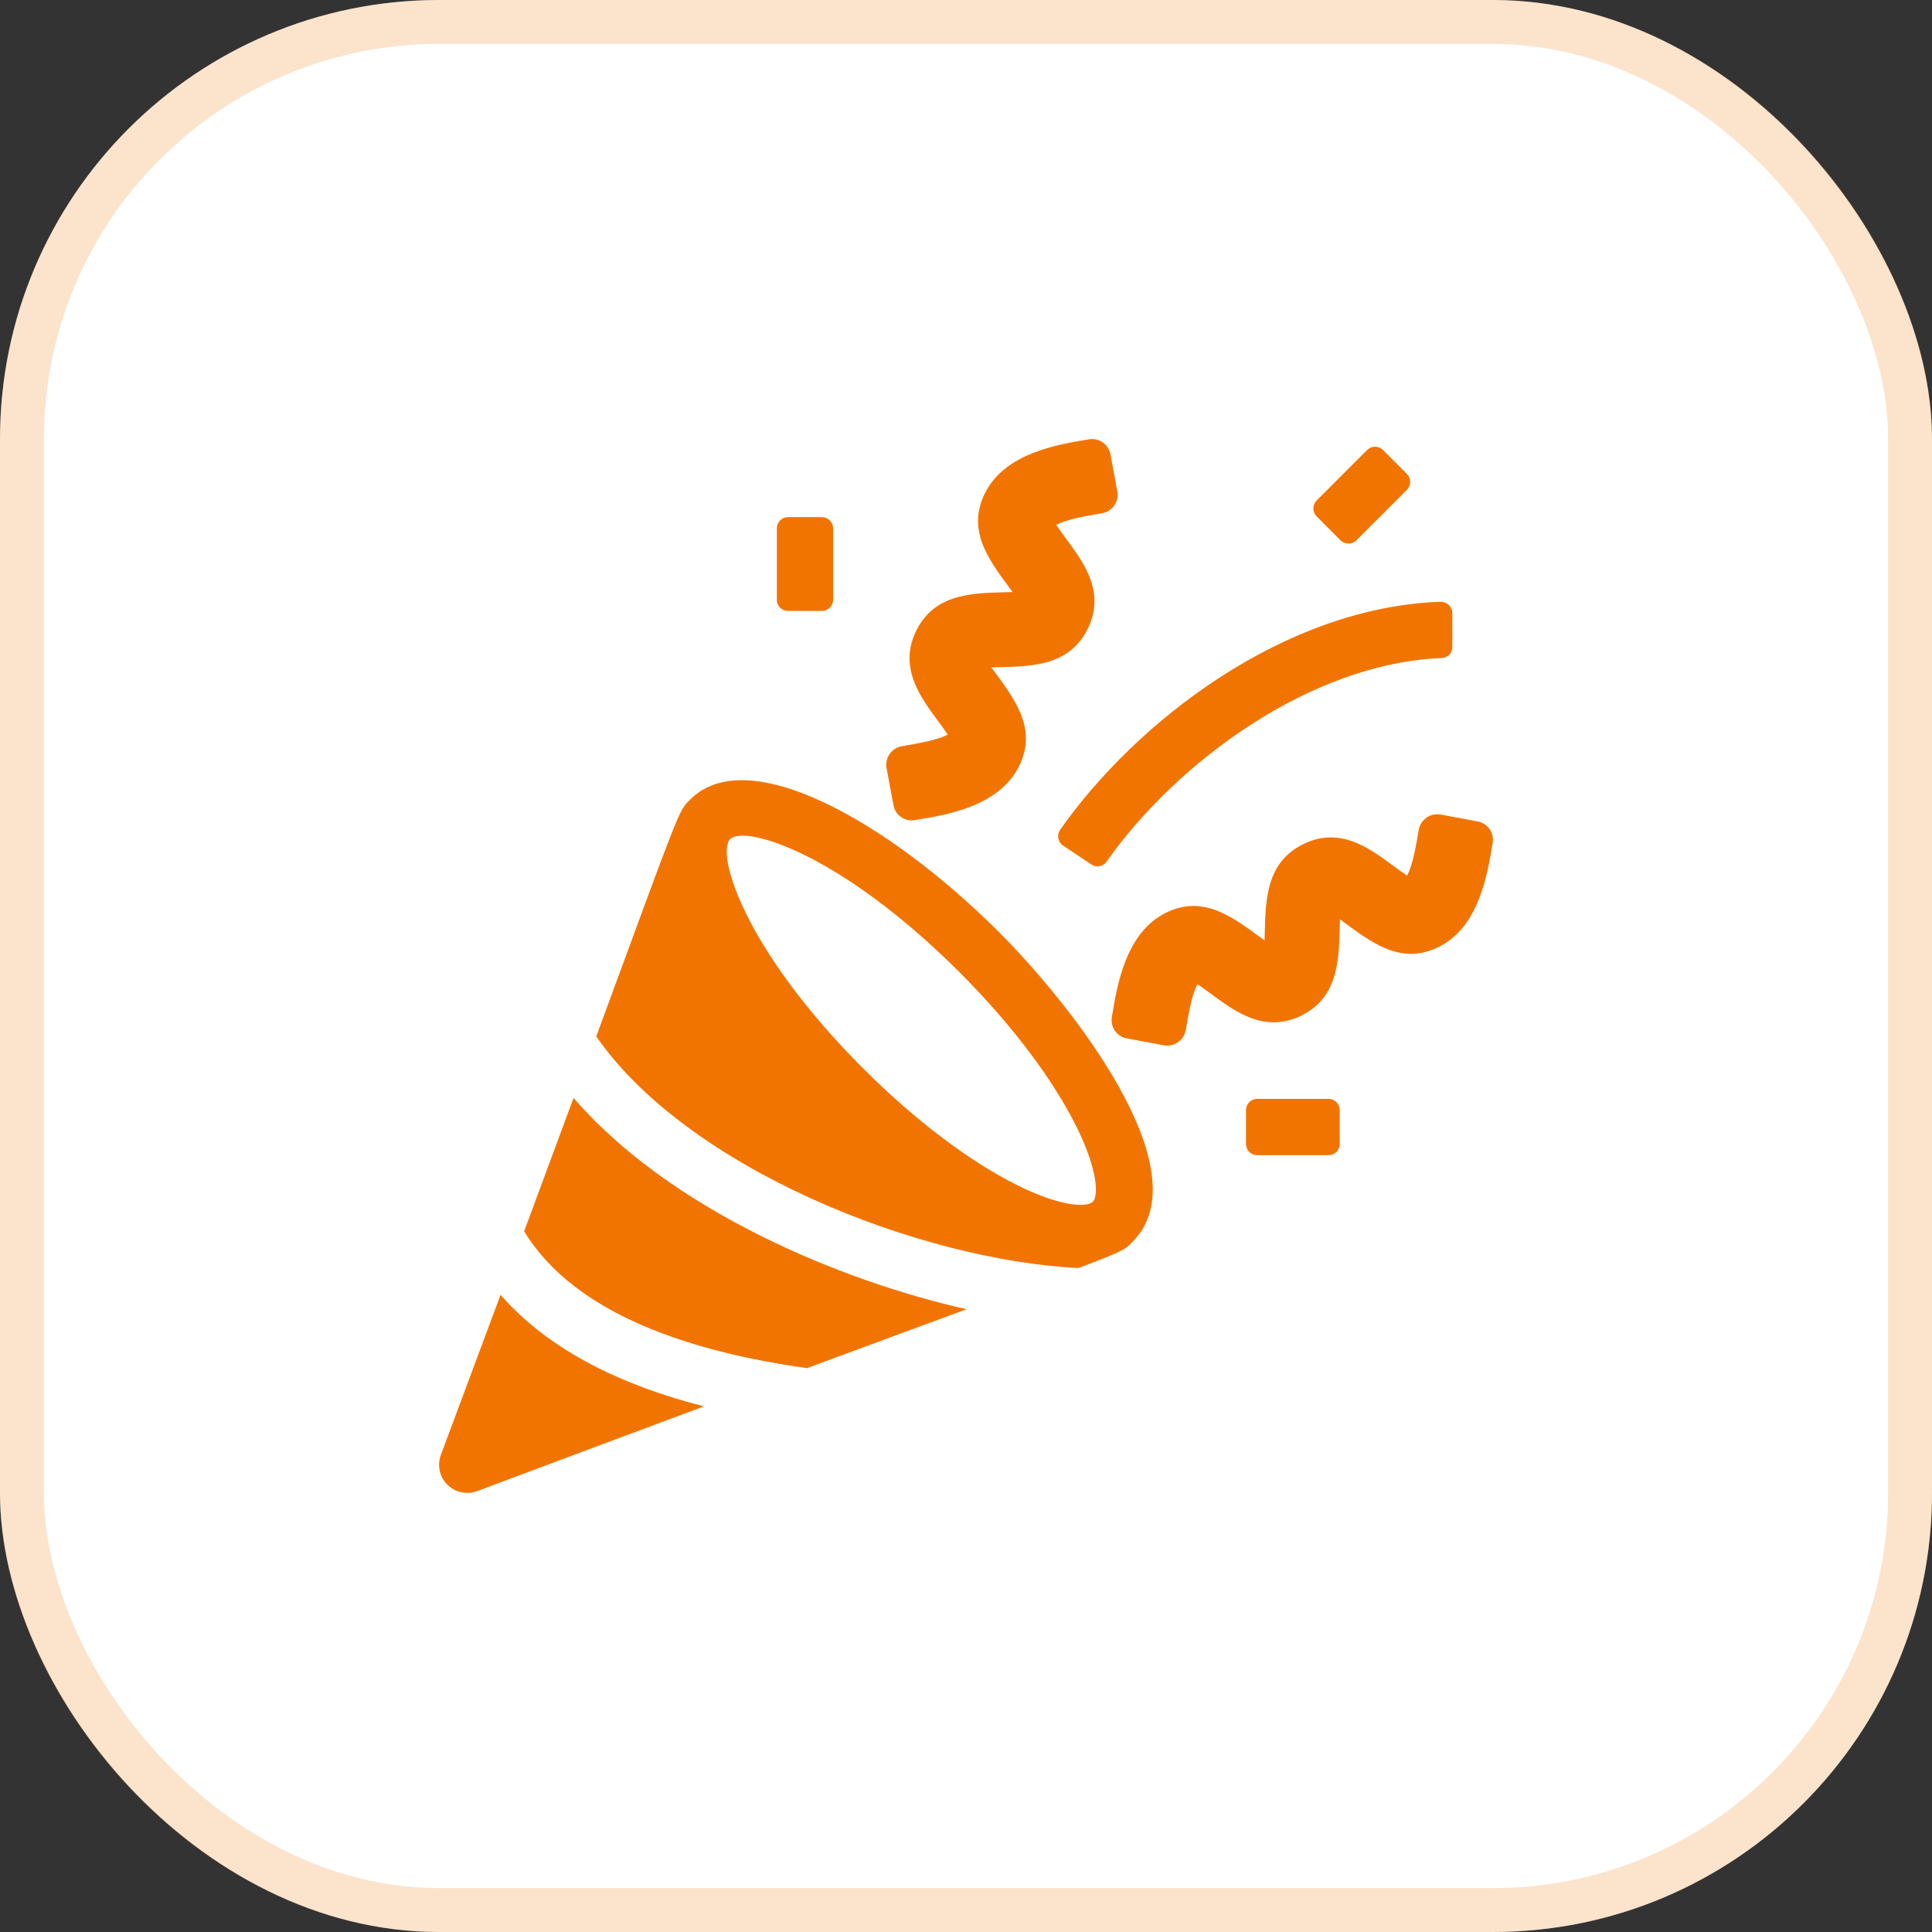
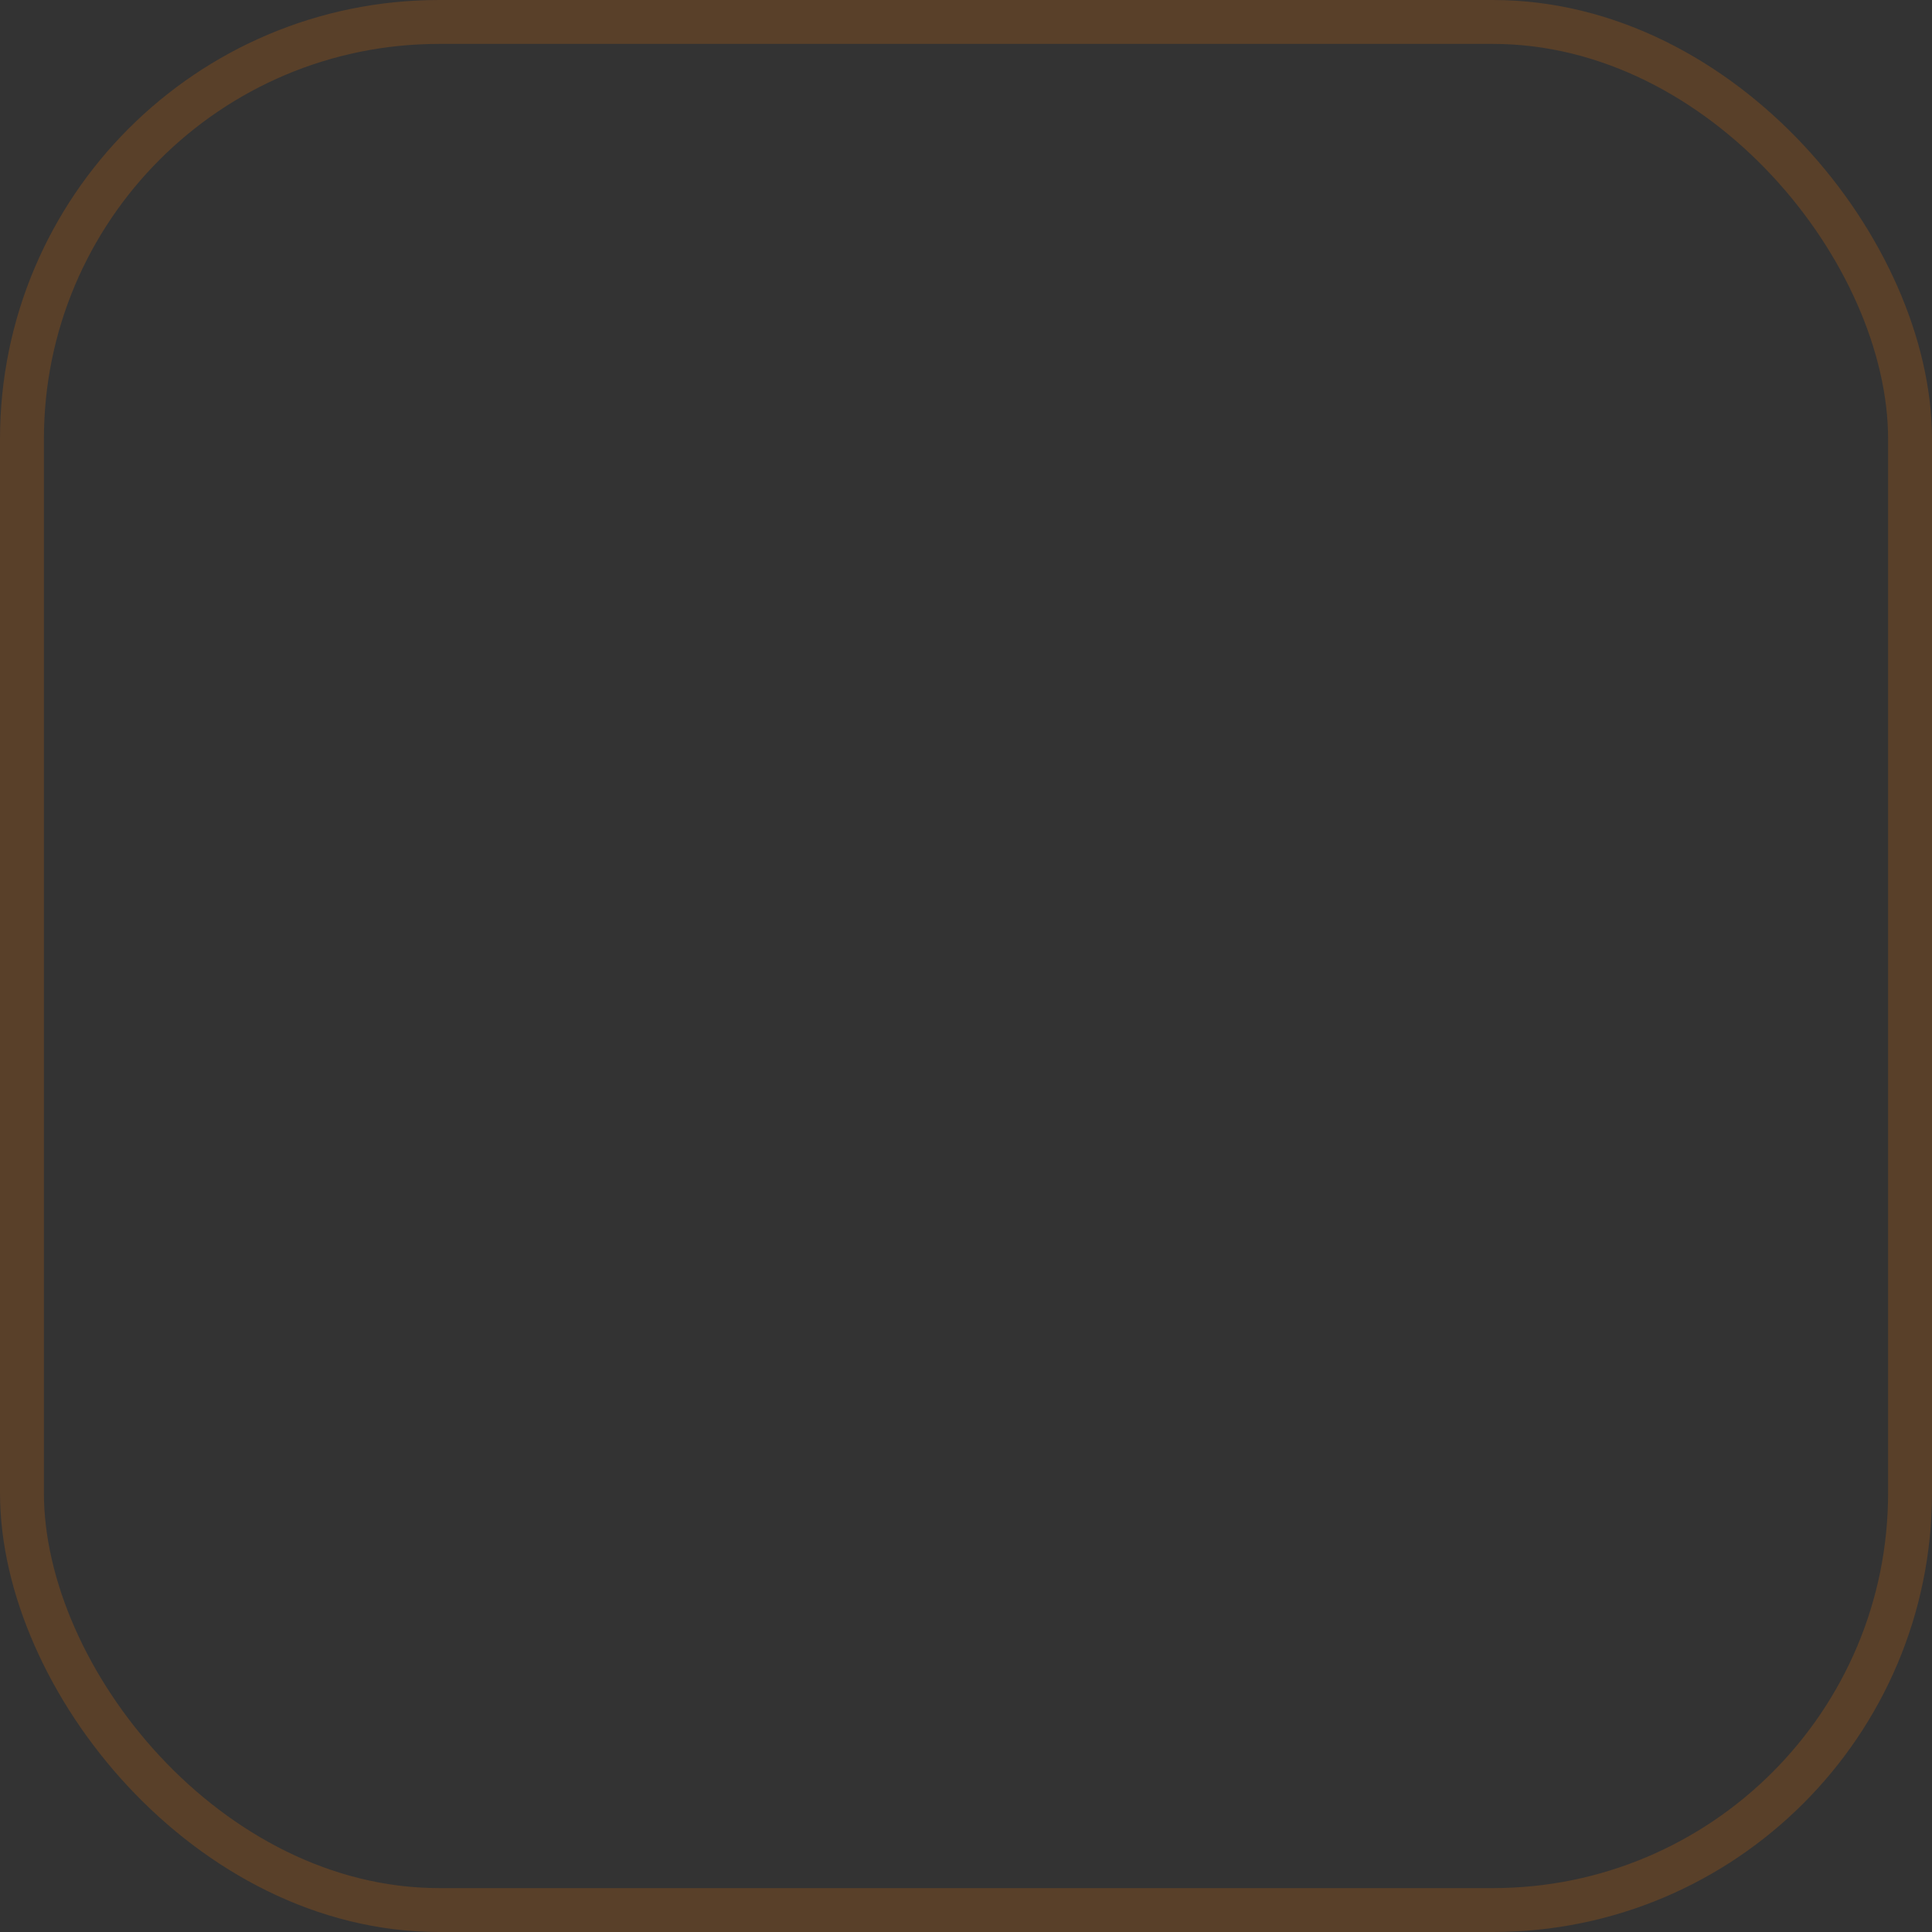
<svg xmlns="http://www.w3.org/2000/svg" width="44" height="44" viewBox="0 0 44 44" fill="none">
  <rect x="0" y="0" width="44" height="44" fill="#333333" stroke="none" />
-   <rect width="44" height="44" rx="10" fill="white" />
  <rect x="0.5" y="0.5" width="43" height="43" rx="9.5" stroke="#F27400" stroke-opacity="0.2" />
-   <path d="M22.014 29.817C21.077 30.163 19.886 30.6 18.38 31.158C15.808 30.799 13.106 29.962 11.937 28.042C12.363 26.896 12.734 25.891 13.062 25.005C15.264 27.549 19.111 29.164 22.014 29.817ZM22.761 21.238C20.259 18.736 17.037 16.889 15.723 18.205C15.443 18.485 15.527 18.318 13.579 23.604C15.656 26.602 20.904 28.695 24.559 28.879C25.653 28.468 25.627 28.447 25.795 28.278C27.406 26.667 24.371 22.848 22.761 21.238ZM24.888 27.37C24.765 27.494 24.197 27.5 23.188 27.002C22.09 26.459 20.838 25.513 19.662 24.337C16.937 21.612 16.301 19.439 16.629 19.111C16.681 19.059 16.775 19.033 16.912 19.032C17.648 19.032 19.554 19.845 21.855 22.145C23.031 23.321 23.978 24.573 24.521 25.671C25.019 26.679 25.011 27.248 24.888 27.37ZM16.033 32.029C14.553 32.58 12.846 33.217 10.864 33.96C10.749 34.003 10.624 34.011 10.504 33.985C10.384 33.959 10.274 33.899 10.188 33.812C10.101 33.725 10.041 33.616 10.015 33.496C9.989 33.376 9.997 33.251 10.04 33.136L11.4 29.488C12.526 30.782 14.22 31.567 16.033 32.029ZM25.101 11.688C24.702 11.758 24.317 11.821 24.055 11.953C24.448 12.556 25.27 13.324 24.768 14.328C24.319 15.225 23.387 15.172 22.577 15.2C23.074 15.879 23.648 16.567 23.206 17.454C22.747 18.372 21.543 18.563 20.833 18.678C20.723 18.696 20.61 18.67 20.519 18.606C20.428 18.541 20.366 18.444 20.347 18.334L20.191 17.495C20.181 17.439 20.182 17.382 20.194 17.327C20.205 17.271 20.228 17.219 20.26 17.172C20.293 17.126 20.334 17.087 20.381 17.056C20.429 17.026 20.482 17.005 20.538 16.995C20.942 16.924 21.321 16.863 21.584 16.73C21.189 16.131 20.372 15.355 20.871 14.356C21.319 13.461 22.25 13.512 23.061 13.483C22.564 12.805 21.99 12.117 22.433 11.23C22.892 10.312 24.096 10.121 24.805 10.005C24.915 9.988 25.027 10.014 25.118 10.078C25.209 10.143 25.271 10.24 25.29 10.35L25.446 11.189C25.456 11.245 25.456 11.302 25.444 11.357C25.433 11.412 25.41 11.464 25.378 11.511C25.346 11.557 25.305 11.597 25.258 11.627C25.21 11.658 25.157 11.678 25.101 11.688ZM32.811 18.551L33.65 18.707C33.879 18.749 34.032 18.963 33.994 19.192C33.879 19.901 33.688 21.105 32.77 21.564C31.883 22.007 31.195 21.433 30.517 20.936C30.488 21.747 30.539 22.679 29.644 23.126C28.645 23.625 27.869 22.808 27.27 22.413C27.137 22.676 27.076 23.055 27.005 23.459C26.995 23.515 26.974 23.568 26.944 23.616C26.914 23.663 26.874 23.704 26.828 23.737C26.781 23.769 26.729 23.792 26.674 23.803C26.618 23.815 26.561 23.816 26.506 23.806L25.666 23.65C25.556 23.631 25.459 23.569 25.394 23.478C25.33 23.387 25.304 23.274 25.322 23.164C25.437 22.455 25.629 21.251 26.547 20.791C27.432 20.349 28.121 20.923 28.799 21.419C28.828 20.61 28.775 19.677 29.672 19.229C30.676 18.727 31.444 19.549 32.047 19.942C32.179 19.68 32.242 19.295 32.312 18.895C32.322 18.84 32.343 18.787 32.374 18.74C32.404 18.693 32.444 18.652 32.49 18.62C32.536 18.588 32.588 18.565 32.643 18.553C32.698 18.542 32.755 18.541 32.811 18.551ZM30.256 26.308H28.632C28.564 26.308 28.499 26.281 28.451 26.233C28.403 26.184 28.376 26.119 28.376 26.051V25.282C28.376 25.214 28.403 25.149 28.451 25.101C28.499 25.053 28.564 25.026 28.632 25.026H30.256C30.324 25.026 30.389 25.053 30.437 25.101C30.485 25.149 30.512 25.214 30.512 25.282V26.051C30.512 26.119 30.485 26.184 30.437 26.233C30.389 26.281 30.324 26.308 30.256 26.308ZM32.041 11.156L30.892 12.305C30.844 12.353 30.779 12.38 30.711 12.38C30.643 12.38 30.578 12.353 30.529 12.305L29.986 11.76C29.938 11.712 29.911 11.647 29.911 11.579C29.911 11.511 29.938 11.446 29.986 11.398L31.134 10.249C31.183 10.201 31.248 10.174 31.316 10.174C31.384 10.174 31.449 10.201 31.497 10.249L32.041 10.793C32.064 10.816 32.083 10.845 32.096 10.876C32.109 10.907 32.116 10.941 32.116 10.974C32.116 11.008 32.109 11.041 32.096 11.073C32.083 11.104 32.064 11.132 32.041 11.156ZM18.718 13.914H17.948C17.88 13.914 17.815 13.887 17.767 13.839C17.719 13.791 17.692 13.726 17.692 13.658V12.034C17.692 11.966 17.719 11.9 17.767 11.852C17.815 11.804 17.88 11.777 17.948 11.777H18.718C18.751 11.777 18.785 11.784 18.816 11.797C18.847 11.81 18.875 11.829 18.899 11.852C18.923 11.876 18.942 11.905 18.954 11.936C18.967 11.967 18.974 12 18.974 12.034V13.658C18.974 13.691 18.967 13.725 18.954 13.756C18.942 13.787 18.923 13.815 18.899 13.839C18.875 13.863 18.847 13.882 18.816 13.895C18.785 13.908 18.751 13.914 18.718 13.914ZM24.857 19.688L24.216 19.261C24.187 19.242 24.162 19.218 24.142 19.189C24.123 19.161 24.11 19.129 24.103 19.095C24.096 19.061 24.096 19.027 24.103 18.993C24.11 18.959 24.124 18.927 24.143 18.899C25.888 16.417 29.251 13.829 32.809 13.705C32.844 13.704 32.878 13.711 32.91 13.724C32.943 13.737 32.972 13.756 32.997 13.78C33.022 13.805 33.042 13.834 33.055 13.866C33.069 13.898 33.076 13.932 33.076 13.967V14.737C33.076 14.874 32.969 14.981 32.832 14.987C29.855 15.105 26.805 17.347 25.201 19.623C25.164 19.677 25.107 19.715 25.043 19.727C24.978 19.739 24.911 19.725 24.857 19.688Z" fill="#F27400" />
</svg>